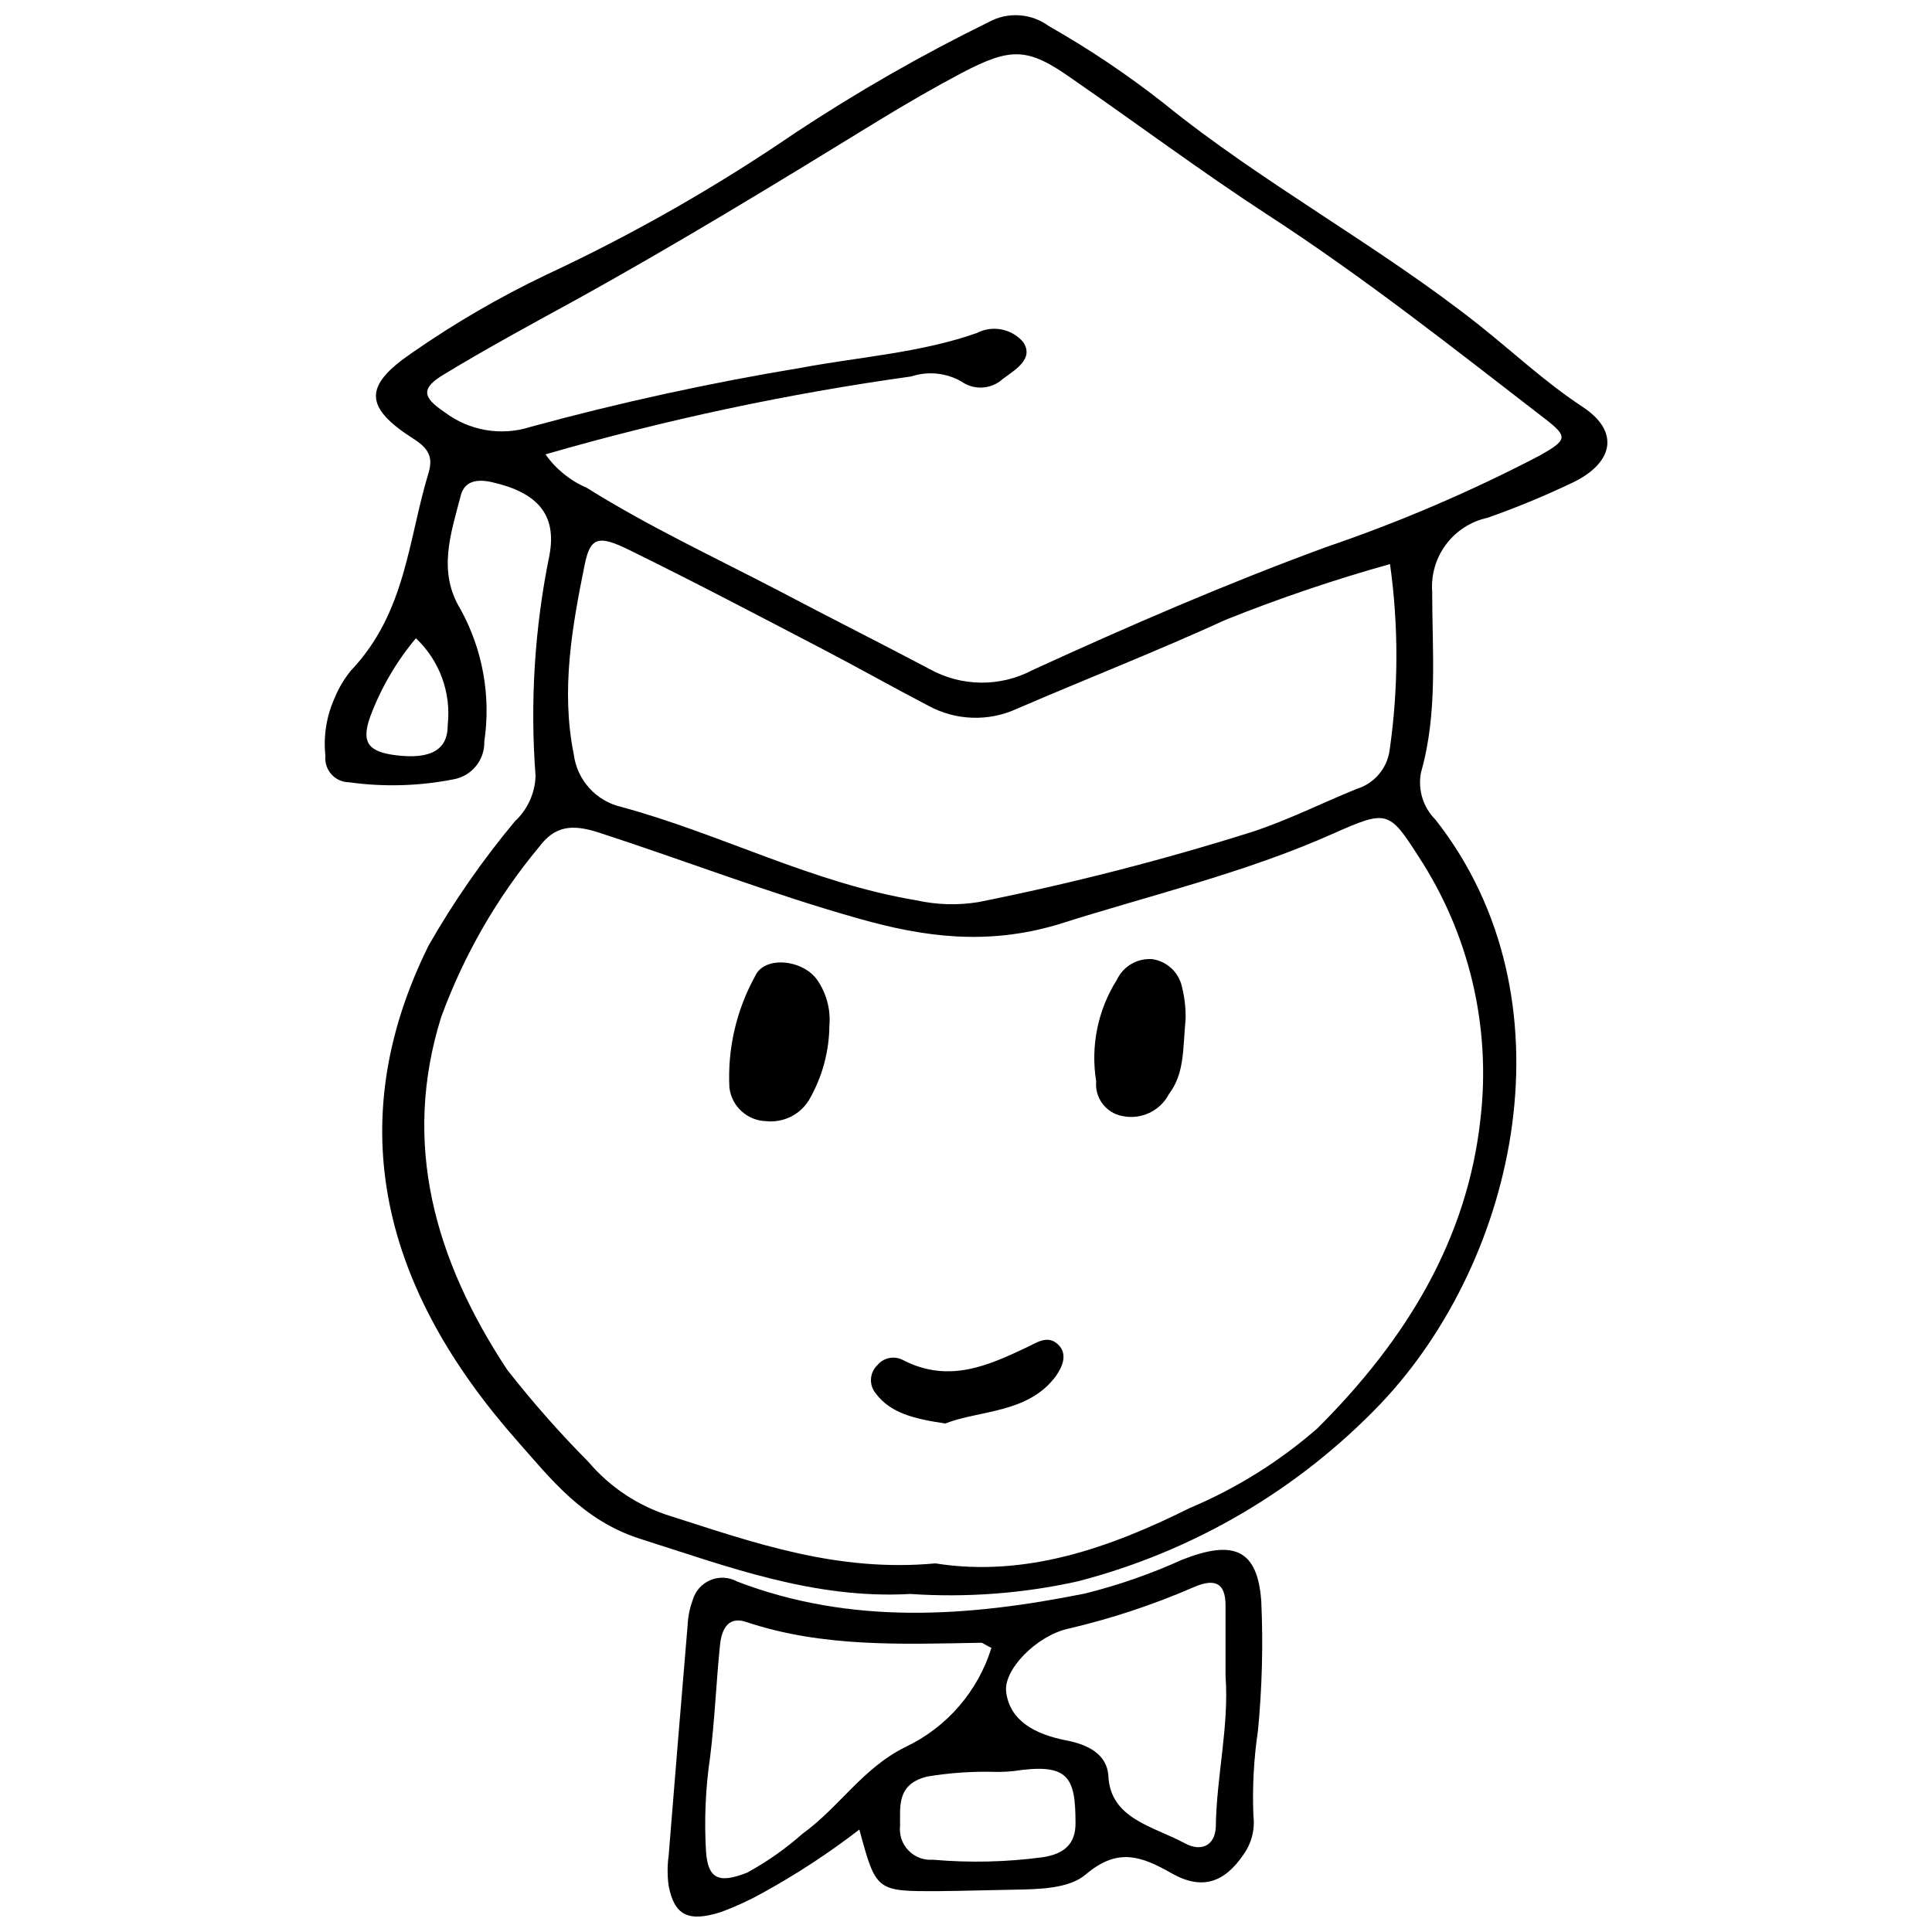
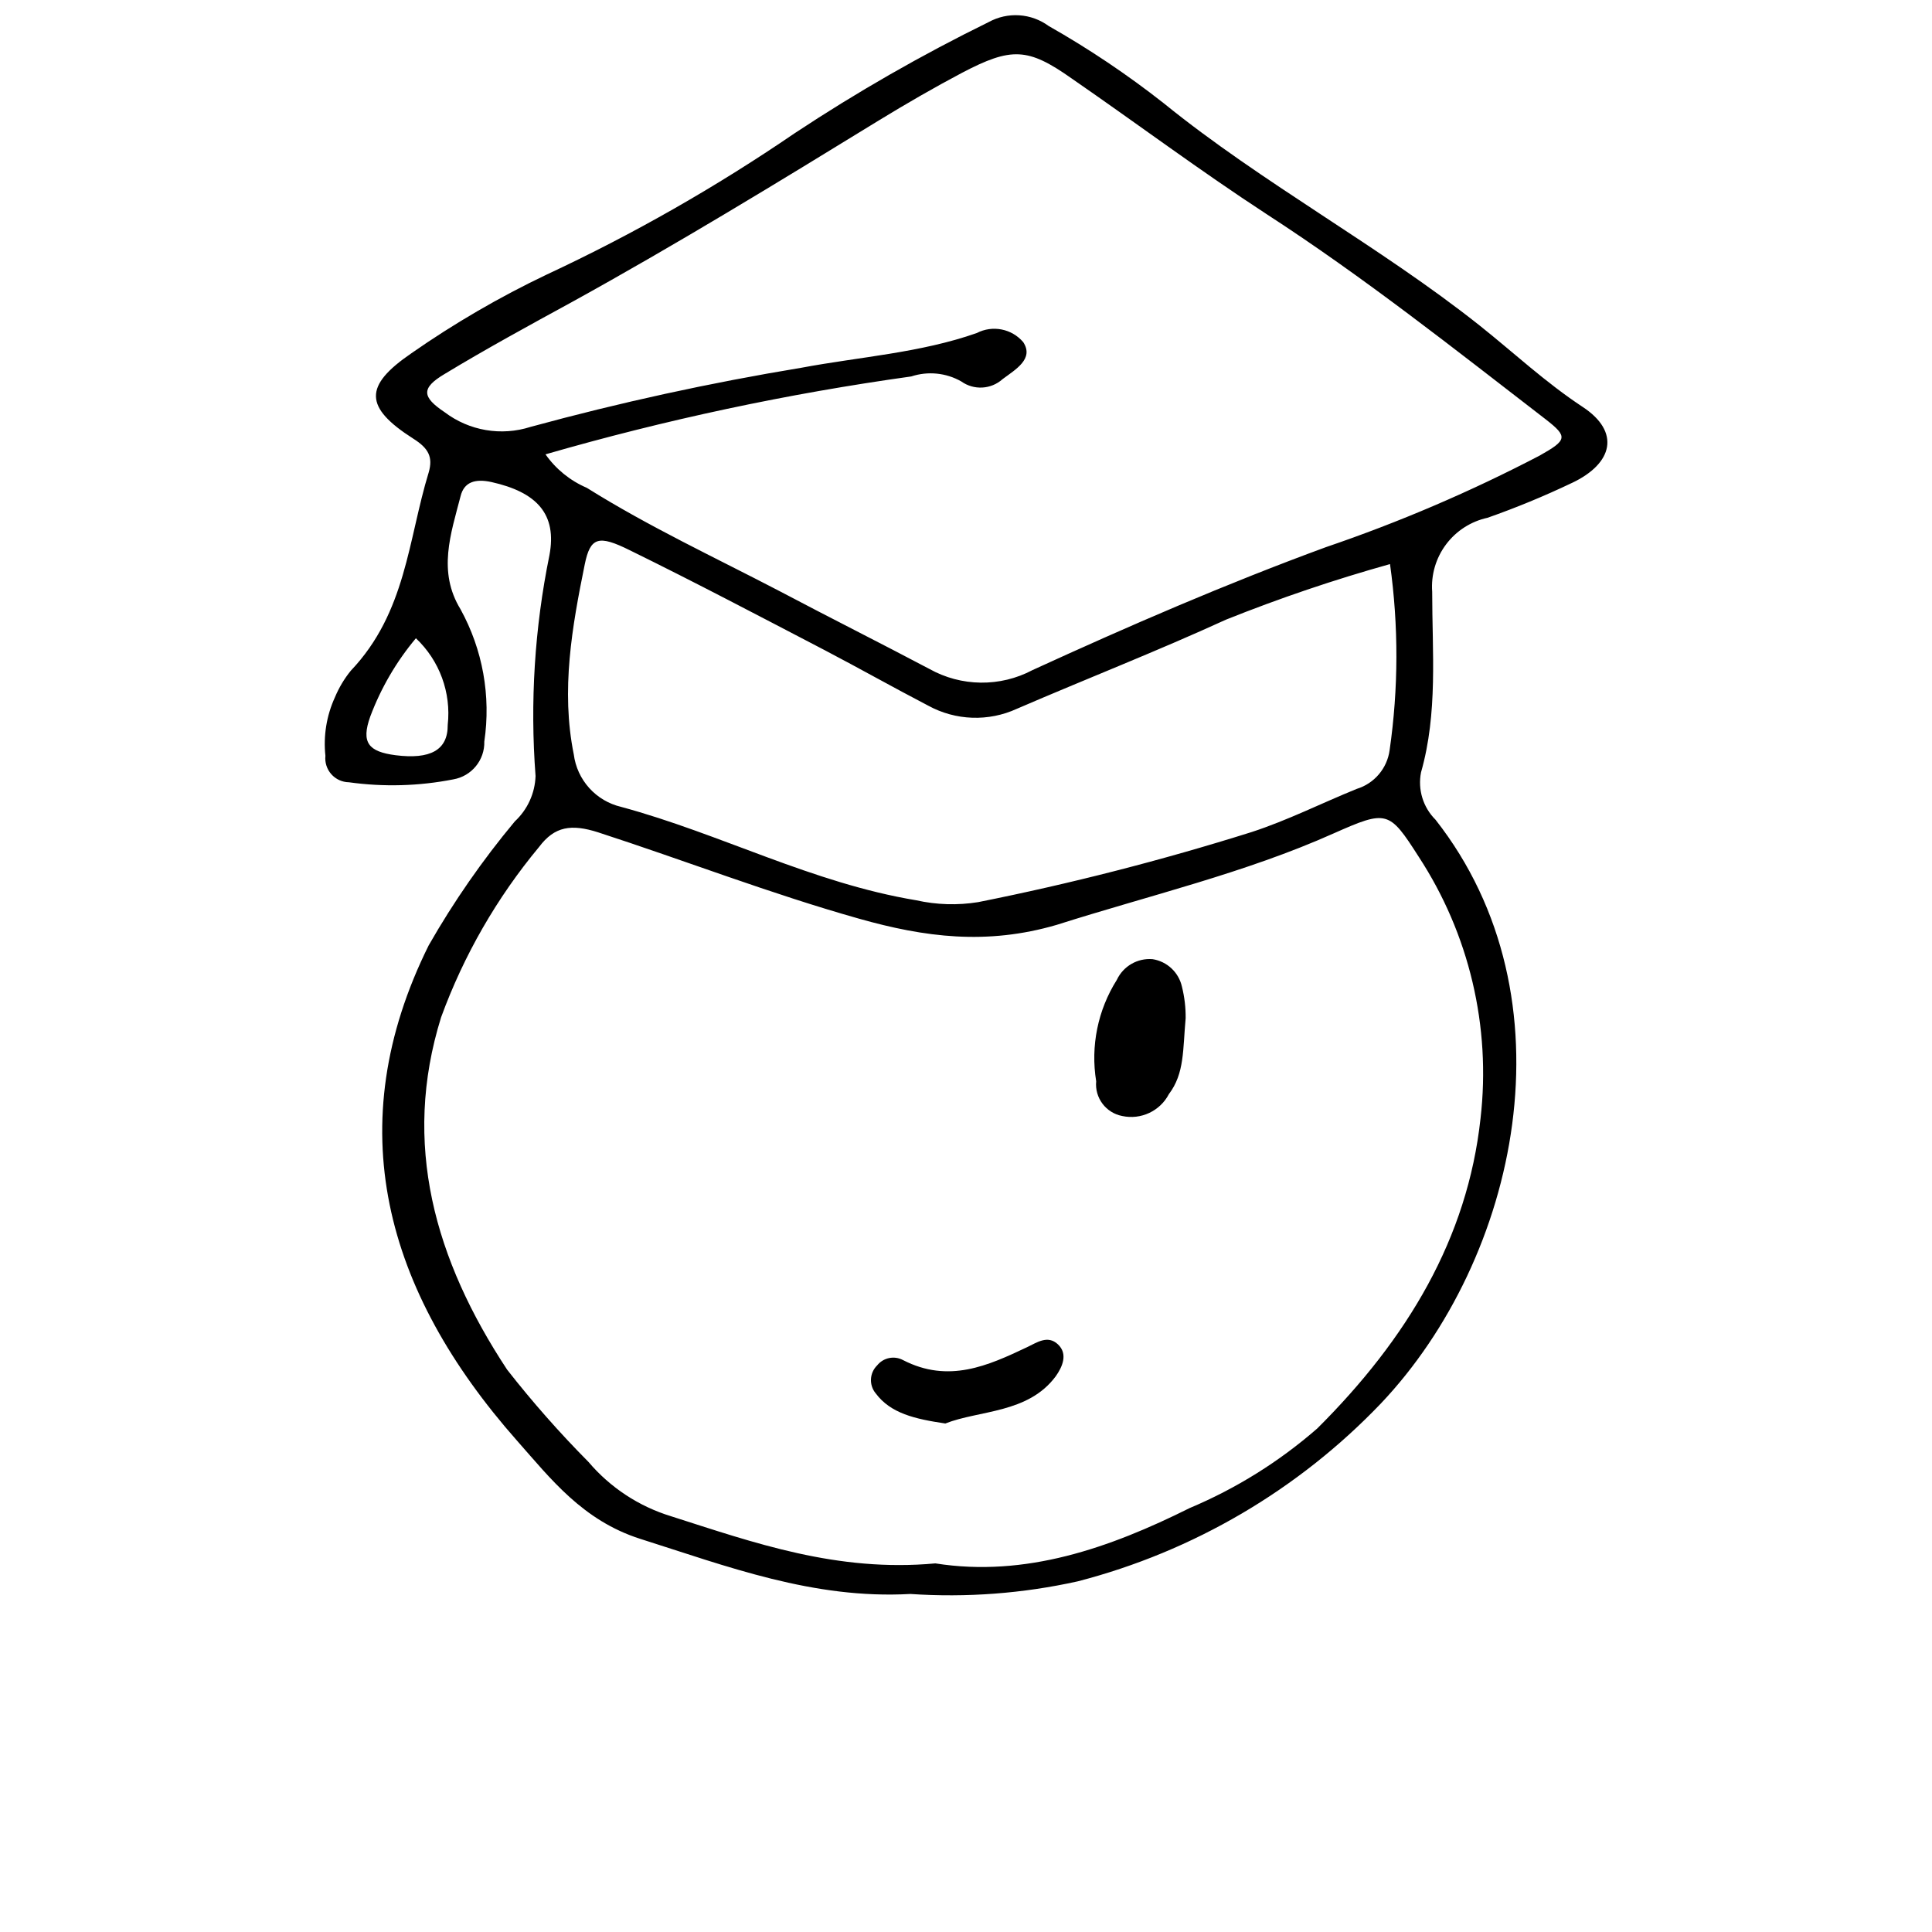
<svg xmlns="http://www.w3.org/2000/svg" width="800px" height="800px" version="1.1" viewBox="144 144 512 512">
  <defs>
    <clipPath id="b">
      <path d="m230 148.09h340v418.91h-340z" />
    </clipPath>
    <clipPath id="a">
      <path d="m320 554h159v97.902h-159z" />
    </clipPath>
  </defs>
  <g clip-path="url(#b)">
    <path d="m385.21 566.42c-25.684 1.422-48.41-7.285-71.574-14.621-15.223-4.875-23.711-15.938-32.527-25.902-35.266-39.867-47.203-83.625-23.492-131.38 6.633-11.602 14.273-22.598 22.836-32.859 3.348-3.109 5.316-7.426 5.477-11.992-1.488-19.57-0.254-39.254 3.668-58.484 2.082-10.953-3.34-16.758-15.387-19.441-4.328-0.93-7.231 0-8.16 3.777-2.574 9.965-6.133 19.934 0 29.953v0.004c5.875 10.68 8.086 22.988 6.297 35.047 0.129 4.914-3.367 9.18-8.215 10.02-9.109 1.789-18.457 2.047-27.652 0.77-1.785-0.023-3.481-0.793-4.668-2.129-1.188-1.332-1.762-3.106-1.574-4.883-0.57-5.297 0.301-10.652 2.516-15.496 1.062-2.547 2.481-4.926 4.219-7.066 14.676-15.441 15.168-34.719 20.645-52.57 1.148-3.996 0-6.352-4.106-8.926-13.035-8.324-13.145-13.965-0.492-22.617h-0.004c11.367-7.926 23.363-14.906 35.871-20.863 22.887-10.68 44.863-23.207 65.715-37.457 16.492-10.914 33.668-20.754 51.422-29.461 2.473-1.355 5.277-1.973 8.09-1.789s5.516 1.164 7.789 2.828c10.668 6.055 20.863 12.898 30.504 20.48 26.176 21.246 57.117 37.785 83.676 58.871 9.09 7.231 17.414 15.059 27.383 21.633 9.965 6.57 8.105 14.949-2.957 20.152l-0.004-0.004c-7.258 3.461-14.699 6.531-22.285 9.199-4.398 0.953-8.305 3.461-11 7.062-2.699 3.602-4.004 8.055-3.676 12.543 0 15.992 1.535 32.09-2.957 47.863-0.898 4.559 0.539 9.262 3.832 12.539 37.129 47.258 21.906 116.31-14.457 154.7-21.875 22.883-49.695 39.211-80.336 47.148-14.57 3.231-29.523 4.356-44.414 3.344zm6.68-8.105c23.875 3.777 46.219-4.106 67.41-14.676h0.004c12.316-5.184 23.723-12.301 33.789-21.086 23.875-23.766 39.812-50.383 43.262-82.145v0.004c2.809-24.355-3.004-48.926-16.43-69.438-7.777-12.156-8.379-12.375-22.453-6.133-23.492 10.516-48.848 16.43-73.438 24.258-18.559 5.422-34.988 3.285-52.402-1.645-23.492-6.625-46.055-15.387-69.164-22.891-7.062-2.246-11.5-1.59-15.605 3.887l-0.004 0.004c-11.176 13.438-19.957 28.703-25.957 45.121-10.461 33.516-1.699 64.289 17.469 93.367v0.004c6.707 8.574 13.91 16.75 21.578 24.477 5.773 6.801 13.375 11.797 21.902 14.402 21.961 7.012 43.977 14.898 70.043 12.488zm-103.33-293.91c2.754 3.918 6.547 6.992 10.953 8.875 16.43 10.297 33.953 18.453 51.094 27.383 13.145 6.953 26.504 13.637 39.648 20.59l-0.004-0.004c8.477 4.758 18.793 4.883 27.383 0.328 25.465-11.664 51.203-22.836 77.762-32.582 19.465-6.629 38.395-14.742 56.621-24.258 7.285-4.106 7.559-4.984 1.645-9.582-24.148-18.617-48.027-37.566-74.039-54.434-17.633-11.5-34.391-24.039-51.695-35.98-11.5-8.105-15.879-8.324-29.023-1.426-7.449 3.941-14.73 8.16-21.906 12.539-26.777 16.43-53.613 32.855-81.539 48.246-11.336 6.188-22.672 12.375-33.625 19.004-6.352 3.777-5.969 6.133 0 10.133h0.004c6.504 4.934 15.008 6.383 22.777 3.887 23.629-6.449 47.574-11.676 71.738-15.664 15.496-2.902 31.543-3.941 46.492-9.199h0.004c4.164-2.164 9.277-1.164 12.32 2.41 2.902 4.438-2.027 7.231-5.477 9.801v0.004c-3.059 2.742-7.613 2.992-10.953 0.602-4.031-2.289-8.848-2.769-13.25-1.316-32.762 4.57-65.152 11.469-96.93 20.645zm223.81 29.078v0.004c-14.75 4.121-29.266 9.039-43.48 14.73-18.18 8.324-36.965 15.66-55.363 23.602h-0.004c-7.535 3.473-16.27 3.168-23.547-0.82-9.254-4.82-18.289-9.91-27.383-14.676-17.141-8.926-34.281-17.961-51.695-26.504-8.27-4.106-10.461-3.504-11.938 3.777-3.34 16.43-6.352 33.297-2.902 50.328v-0.004c0.426 3.32 1.855 6.43 4.098 8.918 2.238 2.484 5.188 4.227 8.445 4.992 26.504 7.172 50.547 20.152 78.199 24.754 5.394 1.207 10.973 1.375 16.43 0.492 24.465-4.883 48.648-11.082 72.449-18.566 9.582-3.121 18.562-7.668 27.875-11.445 4.648-1.426 8.047-5.422 8.707-10.238 2.363-16.359 2.398-32.973 0.109-49.34zm-258.15 19.66c-5.18 6.184-9.273 13.203-12.102 20.758-2.465 6.898-0.492 9.309 6.734 10.242 9.145 1.148 13.855-1.312 13.801-8.051v-0.004c0.949-8.547-2.176-17.043-8.434-22.945z" />
  </g>
  <g clip-path="url(#a)">
-     <path d="m371.74 628.85c-8.117 6.258-16.703 11.879-25.684 16.812-3.516 1.961-7.176 3.644-10.953 5.039-8.762 2.793-12.375 0.875-13.91-6.953v-0.004c-0.355-2.633-0.355-5.305 0-7.938 1.645-20.406 3.32-40.797 5.039-61.168v-0.004c0.105-2.227 0.547-4.422 1.312-6.516 0.664-2.414 2.394-4.394 4.703-5.367s4.938-0.832 7.129 0.383c30.23 11.555 61.004 9.418 92.109 3.176 8.812-2.188 17.41-5.176 25.684-8.926 13.801-5.477 20.098-2.793 21.082 10.953 0.516 11.434 0.223 22.891-0.875 34.281-1.113 7.484-1.516 15.059-1.207 22.617 0.438 3.621-0.5 7.277-2.629 10.242-5.039 7.394-10.953 9.582-19.113 4.93-8.16-4.656-14.348-6.734-22.672 0.328-4.383 3.777-12.266 3.941-19.059 4.051-6.789 0.109-13.418 0.328-20.098 0.383-16.371 0.055-16.426 0.055-20.859-16.32zm34.992-48.137c-1.863-0.93-2.301-1.367-2.738-1.367-20.973 0.383-41.949 1.258-62.156-5.477-5.477-1.863-6.734 2.848-7.062 6.406-0.984 9.746-1.367 19.551-2.574 29.242-1.238 8.355-1.605 16.816-1.094 25.246 0.547 7.172 3.394 8.488 10.953 5.477h-0.004c5.223-2.859 10.109-6.293 14.57-10.238 9.855-7.117 15.992-17.469 27.383-23.055h-0.004c10.91-5.184 19.148-14.695 22.727-26.234zm62.047 7.394v-18.672c0-6.191-3.07-7.176-8.543-4.766-10.691 4.641-21.781 8.305-33.133 10.953-8.324 1.809-17.414 10.953-16.43 16.977 1.039 7.394 7.504 10.953 15.715 12.594 5.969 1.094 10.953 3.723 11.336 9.363 0.492 11.5 11.938 13.418 20.207 17.906 4.547 2.465 8.051 0.492 8.27-4.269 0.168-13.527 3.562-26.723 2.578-40.086zm-60.844 25.465c-6.141-0.184-12.285 0.238-18.344 1.258-7.996 2.082-7.008 7.887-7.062 13.035-0.27 2.406 0.547 4.805 2.234 6.543 1.684 1.738 4.059 2.633 6.473 2.438 9.688 0.852 19.438 0.629 29.078-0.656 5.859-0.875 8.762-3.668 8.707-9.09 0-12.32-1.918-15.938-16.43-13.746-1.547 0.16-3.102 0.234-4.656 0.219z" />
-   </g>
-   <path d="m363.8 415.82c-0.074 6.973-1.961 13.805-5.477 19.824-2.414 3.824-6.785 5.945-11.281 5.477-5.019-0.133-9.176-3.938-9.746-8.926-0.516-10.262 1.836-20.461 6.789-29.461 2.41-5.477 12.484-4.547 16.43 0.875 2.492 3.559 3.652 7.883 3.285 12.211z" />
+     </g>
  <path d="m458.21 413.85c-0.766 8.324-0.273 14.621-4.438 20.098-2.348 4.5-7.414 6.875-12.375 5.805-4.328-0.824-7.316-4.812-6.898-9.199-1.516-9.328 0.434-18.891 5.477-26.887 1.699-3.625 5.481-5.812 9.473-5.477 3.84 0.602 6.922 3.488 7.777 7.285 0.684 2.738 1.016 5.555 0.984 8.375z" />
  <path d="m394.52 521.24c-8.105-1.203-14.512-2.684-18.453-7.996h-0.004c-1.809-2.191-1.641-5.402 0.383-7.394 1.645-2.059 4.519-2.656 6.848-1.422 12.102 6.242 22.562 1.48 32.855-3.394 2.574-1.203 5.477-3.34 8.215-0.766 2.738 2.574 1.148 6.023-0.602 8.488-7.34 9.855-20.207 8.926-29.242 12.484z" />
</svg>